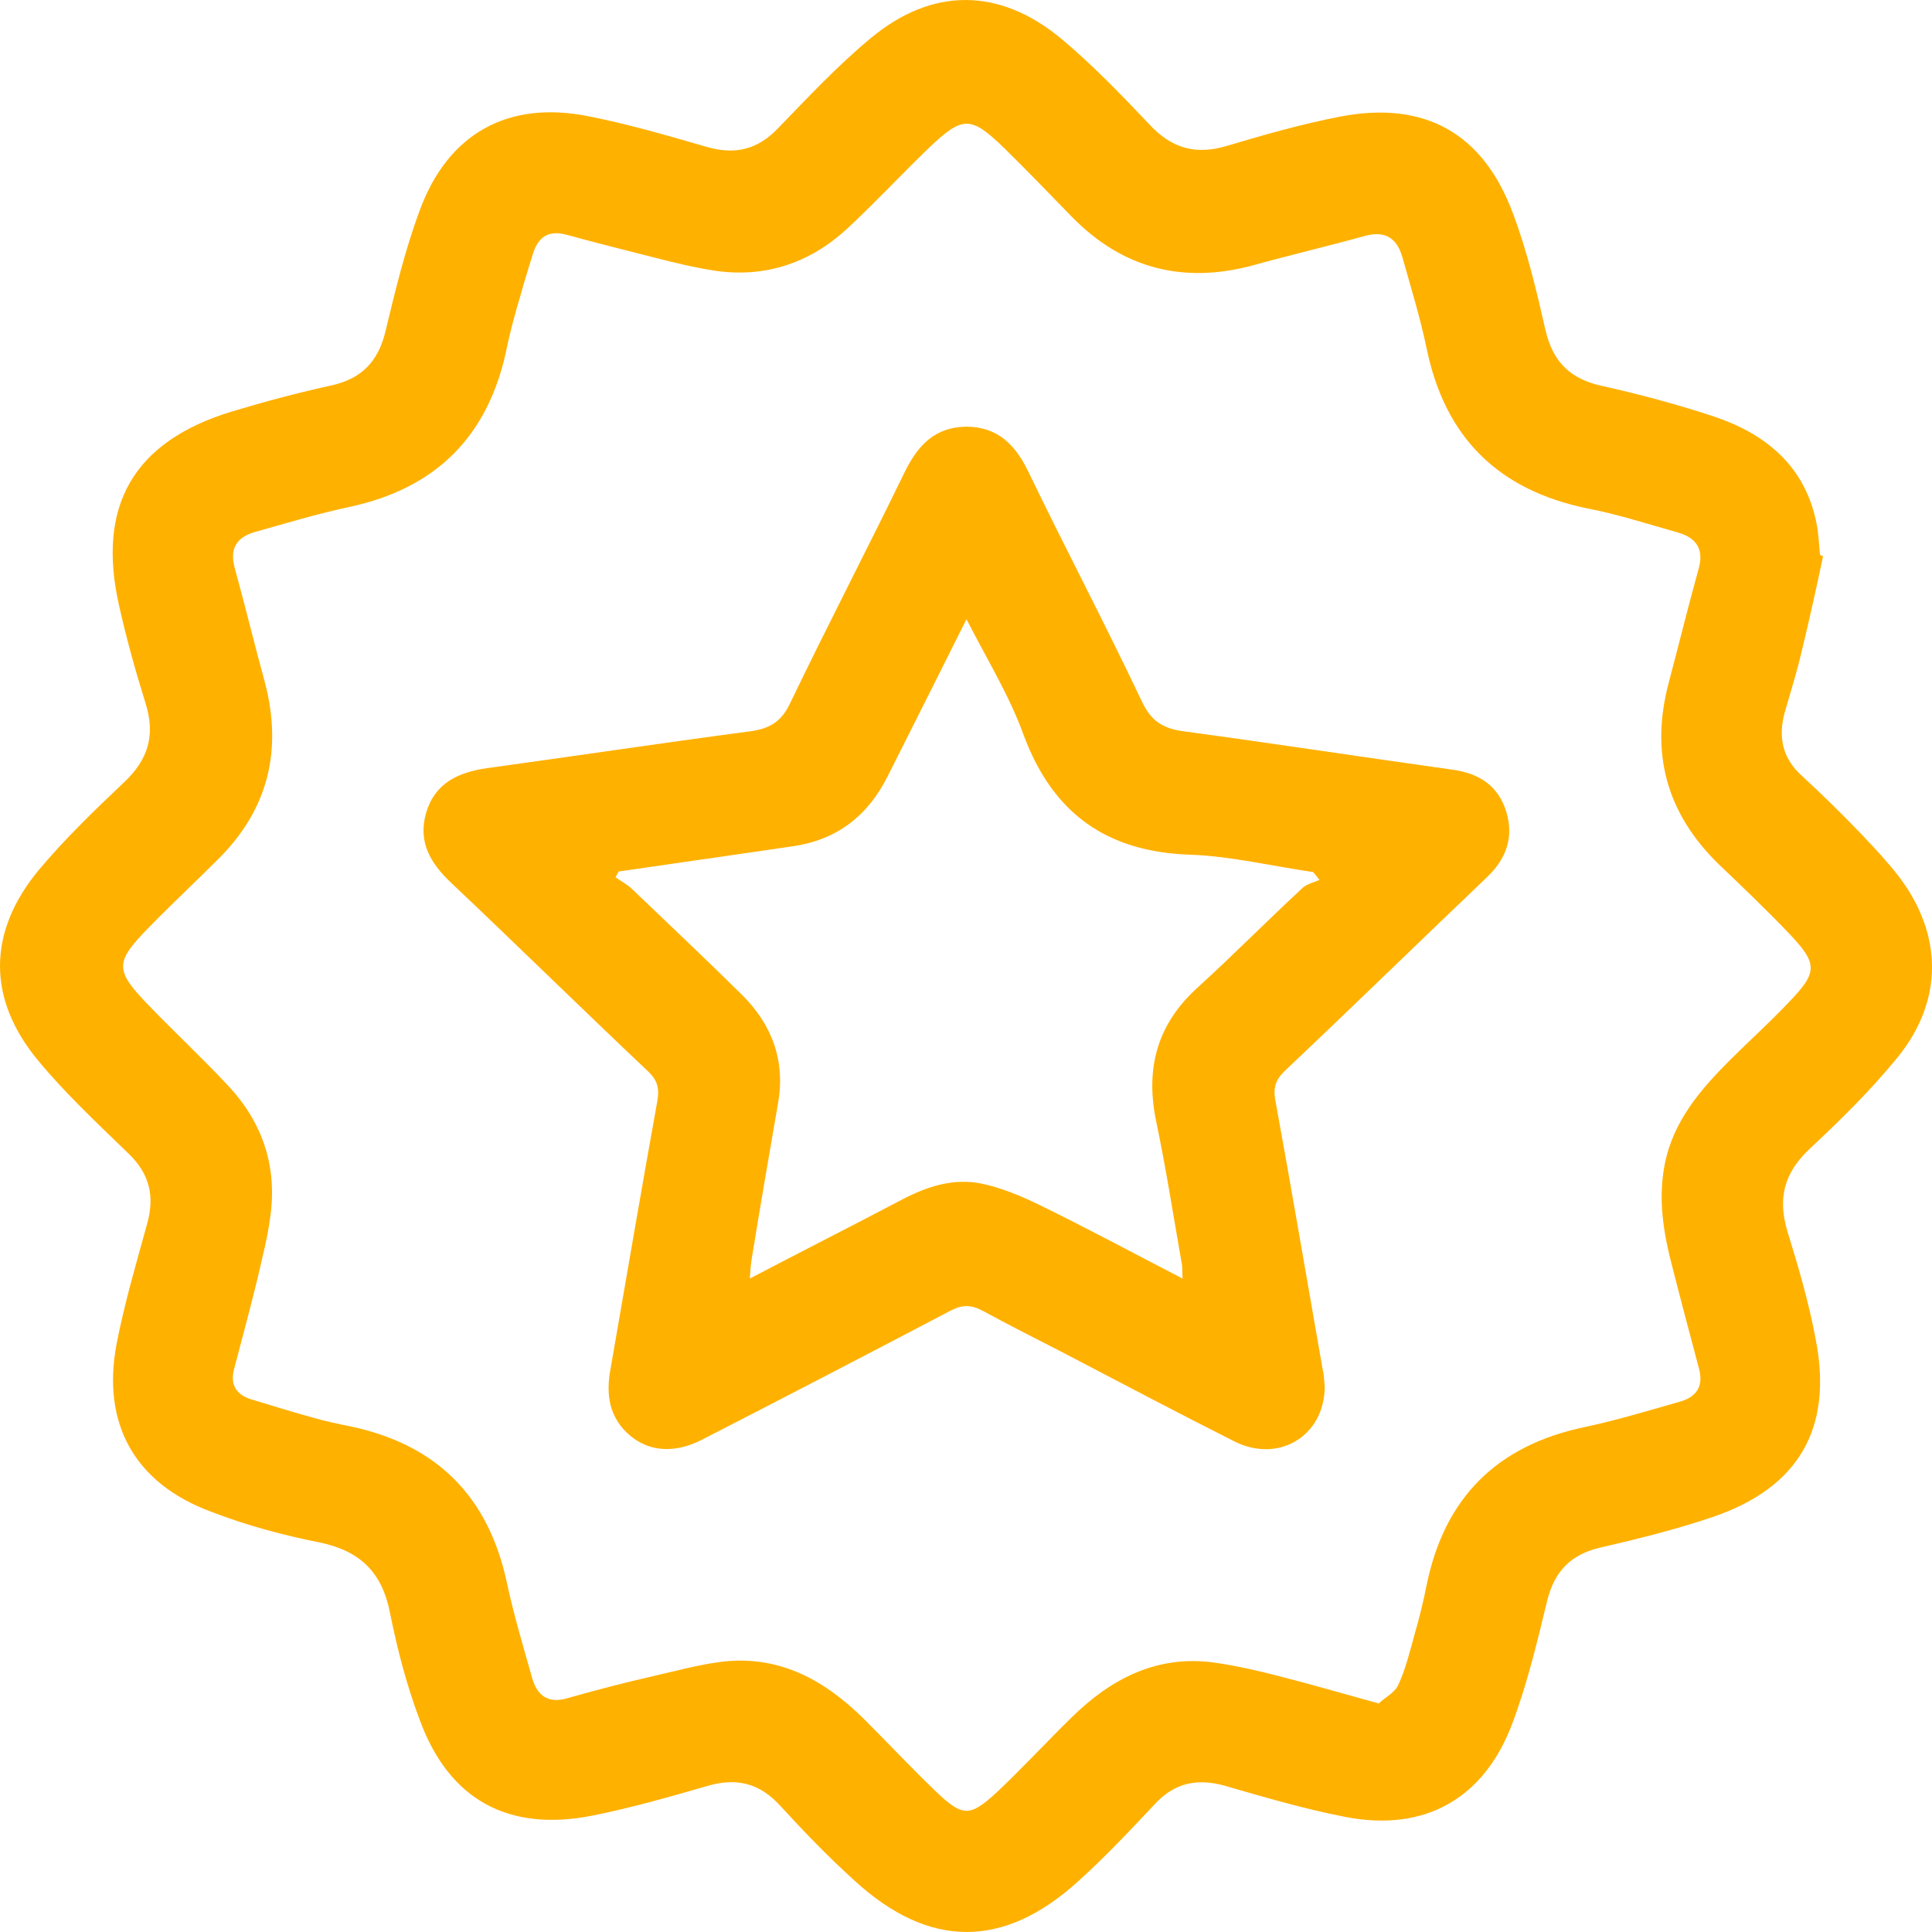
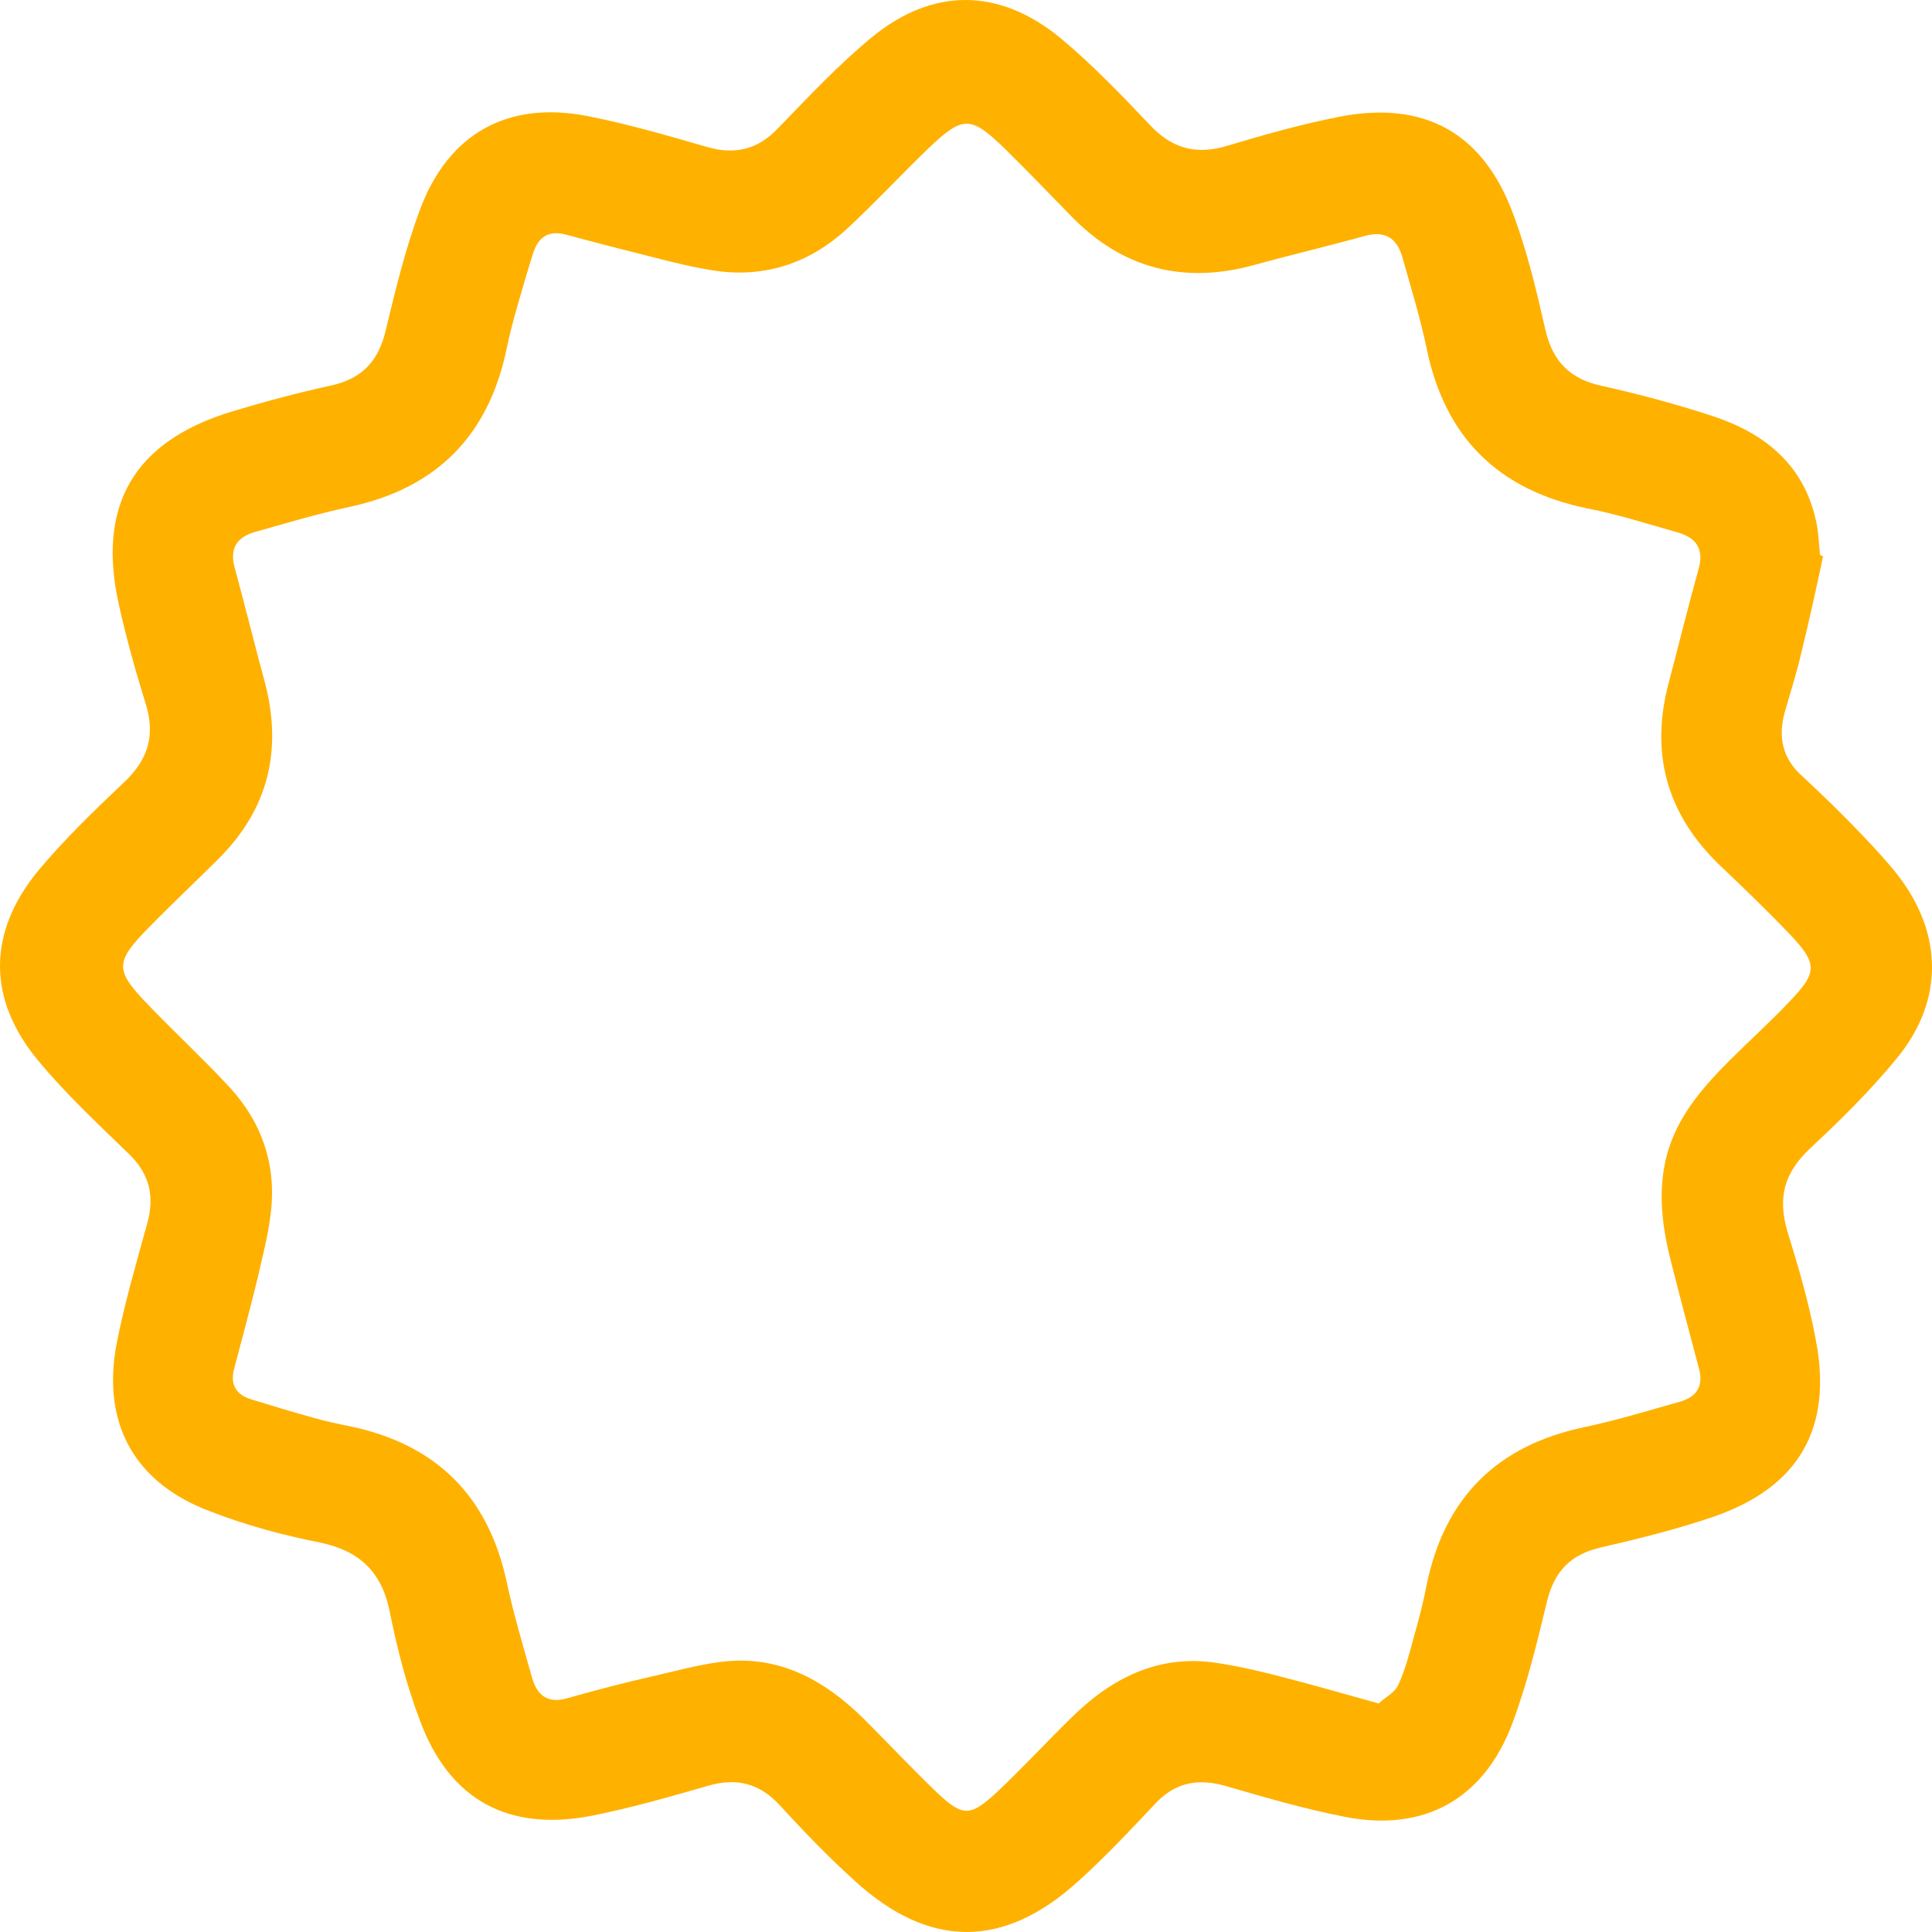
<svg xmlns="http://www.w3.org/2000/svg" width="32" height="32" viewBox="0 0 32 32" fill="none">
  <path d="M30.196 9.213C30.083 9.743 29.97 10.264 29.84 10.794C29.762 11.133 29.657 11.463 29.562 11.794C29.449 12.202 29.518 12.558 29.849 12.854C30.187 13.166 30.526 13.497 30.848 13.835C31.056 14.053 31.265 14.279 31.447 14.513C32.177 15.469 32.194 16.564 31.439 17.502C30.995 18.049 30.491 18.545 29.979 19.023C29.553 19.422 29.44 19.839 29.605 20.395C29.788 20.986 29.961 21.577 30.074 22.185C30.361 23.654 29.796 24.635 28.38 25.122C27.772 25.33 27.138 25.487 26.503 25.634C26.017 25.747 25.747 26.026 25.626 26.512C25.461 27.198 25.296 27.885 25.052 28.537C24.583 29.796 23.593 30.352 22.272 30.092C21.603 29.961 20.951 29.77 20.291 29.579C19.831 29.449 19.448 29.527 19.118 29.892C18.71 30.326 18.301 30.761 17.858 31.16C16.625 32.281 15.391 32.281 14.157 31.152C13.723 30.761 13.314 30.335 12.923 29.909C12.584 29.536 12.202 29.44 11.724 29.579C11.09 29.762 10.456 29.944 9.804 30.074C8.422 30.344 7.441 29.814 6.954 28.493C6.737 27.92 6.581 27.32 6.459 26.712C6.329 26.043 5.964 25.687 5.295 25.548C4.678 25.426 4.07 25.261 3.487 25.035C2.228 24.566 1.68 23.575 1.932 22.255C2.062 21.586 2.254 20.934 2.436 20.274C2.566 19.813 2.479 19.44 2.123 19.101C1.611 18.605 1.081 18.11 0.629 17.563C-0.214 16.546 -0.205 15.443 0.629 14.426C1.063 13.905 1.559 13.427 2.054 12.958C2.462 12.576 2.575 12.167 2.41 11.646C2.245 11.116 2.097 10.586 1.976 10.047C1.593 8.379 2.21 7.31 3.844 6.815C4.391 6.65 4.947 6.502 5.503 6.381C5.99 6.268 6.259 5.99 6.381 5.503C6.546 4.817 6.711 4.13 6.954 3.479C7.423 2.21 8.414 1.663 9.734 1.923C10.403 2.054 11.055 2.245 11.716 2.436C12.176 2.566 12.55 2.479 12.888 2.123C13.384 1.611 13.879 1.081 14.426 0.629C15.443 -0.214 16.546 -0.205 17.563 0.629C18.084 1.063 18.562 1.559 19.031 2.054C19.405 2.462 19.813 2.575 20.343 2.41C20.951 2.228 21.568 2.054 22.194 1.932C23.593 1.663 24.566 2.201 25.061 3.54C25.296 4.165 25.452 4.825 25.6 5.477C25.721 5.99 26.008 6.276 26.521 6.389C27.146 6.528 27.763 6.693 28.371 6.893C29.214 7.171 29.866 7.684 30.074 8.605C30.118 8.796 30.127 8.987 30.144 9.187C30.17 9.204 30.187 9.213 30.196 9.213ZM22.837 28.215C22.932 28.119 23.098 28.041 23.158 27.911C23.28 27.65 23.349 27.364 23.428 27.077C23.506 26.808 23.575 26.529 23.628 26.26C23.923 24.809 24.792 23.94 26.251 23.636C26.781 23.523 27.294 23.367 27.815 23.219C28.102 23.141 28.224 22.959 28.137 22.654C27.989 22.098 27.841 21.542 27.702 20.995C27.555 20.439 27.459 19.874 27.572 19.292C27.711 18.571 28.163 18.049 28.658 17.554C28.98 17.233 29.319 16.929 29.631 16.598C30.109 16.103 30.109 15.964 29.64 15.469C29.258 15.069 28.858 14.687 28.458 14.305C27.598 13.462 27.329 12.463 27.642 11.298C27.807 10.673 27.963 10.039 28.137 9.413C28.224 9.091 28.093 8.909 27.798 8.822C27.303 8.683 26.799 8.518 26.295 8.422C24.818 8.118 23.932 7.25 23.628 5.764C23.523 5.26 23.367 4.756 23.228 4.261C23.141 3.957 22.959 3.818 22.62 3.904C21.994 4.078 21.36 4.226 20.734 4.4C19.587 4.704 18.588 4.443 17.754 3.592C17.38 3.209 17.015 2.827 16.633 2.453C16.077 1.915 15.947 1.915 15.382 2.453C14.921 2.897 14.487 3.366 14.018 3.8C13.41 4.356 12.68 4.6 11.863 4.487C11.507 4.434 11.159 4.348 10.82 4.261C10.334 4.139 9.856 4.017 9.378 3.887C9.091 3.809 8.918 3.922 8.831 4.191C8.735 4.495 8.648 4.791 8.562 5.095C8.501 5.312 8.44 5.538 8.396 5.755C8.101 7.206 7.241 8.084 5.79 8.396C5.26 8.509 4.739 8.666 4.217 8.813C3.922 8.9 3.8 9.083 3.887 9.404C4.061 10.039 4.217 10.681 4.391 11.316C4.678 12.428 4.443 13.401 3.626 14.218C3.244 14.6 2.844 14.974 2.471 15.356C1.897 15.938 1.897 16.068 2.462 16.651C2.905 17.111 3.374 17.546 3.809 18.015C4.356 18.614 4.591 19.335 4.478 20.143C4.434 20.5 4.339 20.847 4.261 21.195C4.139 21.69 4.009 22.177 3.878 22.672C3.809 22.924 3.904 23.098 4.156 23.176C4.495 23.28 4.834 23.384 5.182 23.48C5.39 23.541 5.599 23.584 5.816 23.628C7.241 23.932 8.092 24.792 8.396 26.217C8.509 26.747 8.666 27.268 8.813 27.789C8.892 28.076 9.074 28.224 9.396 28.128C9.856 27.998 10.317 27.876 10.777 27.772C11.159 27.685 11.533 27.581 11.915 27.529C12.88 27.398 13.644 27.815 14.305 28.467C14.713 28.875 15.104 29.292 15.521 29.692C15.947 30.092 16.068 30.092 16.503 29.692C16.929 29.292 17.328 28.858 17.745 28.45C18.397 27.807 19.162 27.407 20.109 27.537C20.482 27.59 20.856 27.676 21.221 27.772C21.733 27.902 22.237 28.05 22.837 28.215Z" fill="#FFB100" />
-   <path d="M21.942 22.959C21.942 23.793 21.169 24.244 20.439 23.871C19.474 23.384 18.519 22.88 17.554 22.376C17.128 22.159 16.703 21.942 16.286 21.716C16.095 21.612 15.947 21.603 15.747 21.707C14.374 22.428 13.001 23.141 11.629 23.845C11.125 24.105 10.655 24.036 10.325 23.671C10.073 23.384 10.047 23.045 10.108 22.698C10.369 21.203 10.621 19.709 10.89 18.223C10.925 18.015 10.881 17.884 10.734 17.745C9.639 16.711 8.561 15.651 7.467 14.617C7.128 14.296 6.919 13.94 7.058 13.462C7.206 12.967 7.588 12.793 8.066 12.723C9.517 12.524 10.96 12.306 12.411 12.115C12.741 12.072 12.941 11.959 13.088 11.646C13.705 10.36 14.366 9.092 14.991 7.806C15.208 7.371 15.486 7.076 15.999 7.067C16.52 7.067 16.816 7.362 17.033 7.814C17.65 9.092 18.31 10.343 18.918 11.629C19.075 11.959 19.283 12.072 19.622 12.115C21.099 12.315 22.576 12.541 24.062 12.749C24.505 12.81 24.818 13.019 24.948 13.444C25.078 13.87 24.948 14.226 24.627 14.531C23.515 15.591 22.411 16.668 21.29 17.728C21.134 17.876 21.082 18.006 21.125 18.232C21.395 19.709 21.646 21.195 21.907 22.68C21.933 22.785 21.933 22.898 21.942 22.959ZM16.008 10.256C15.547 11.177 15.13 12.011 14.704 12.854C14.374 13.514 13.861 13.914 13.123 14.018C12.723 14.079 12.332 14.131 11.933 14.192C11.368 14.27 10.803 14.357 10.247 14.435C10.23 14.47 10.212 14.496 10.195 14.531C10.282 14.591 10.377 14.643 10.456 14.713C11.064 15.295 11.681 15.877 12.28 16.468C12.784 16.963 13.01 17.563 12.888 18.267C12.741 19.118 12.593 19.97 12.454 20.83C12.437 20.925 12.428 21.03 12.419 21.177C13.297 20.717 14.122 20.3 14.948 19.865C15.365 19.648 15.799 19.509 16.26 19.605C16.59 19.674 16.92 19.813 17.224 19.961C18.006 20.343 18.779 20.76 19.587 21.177C19.579 21.056 19.587 20.977 19.57 20.908C19.431 20.117 19.309 19.327 19.144 18.545C18.97 17.667 19.179 16.946 19.848 16.346C20.43 15.816 20.986 15.252 21.568 14.713C21.638 14.643 21.759 14.617 21.855 14.574C21.82 14.531 21.785 14.487 21.751 14.444C21.082 14.348 20.404 14.183 19.726 14.157C18.336 14.114 17.441 13.479 16.955 12.176C16.72 11.524 16.355 10.934 16.008 10.256Z" fill="#FFB100" />
</svg>